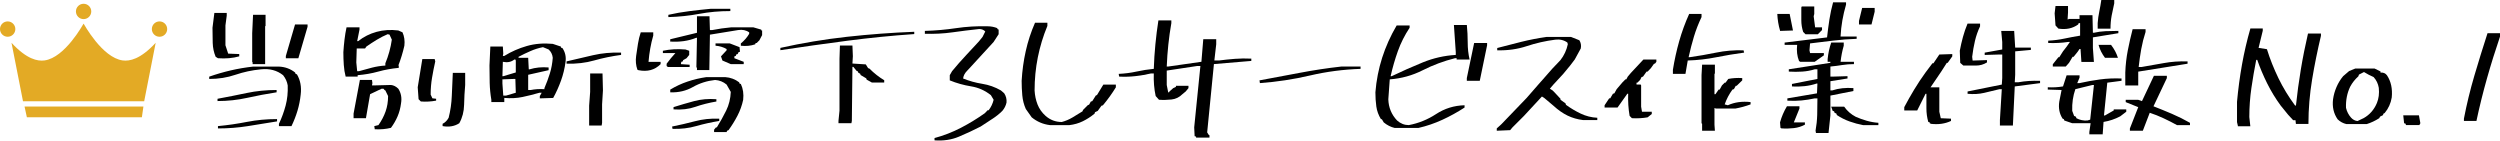
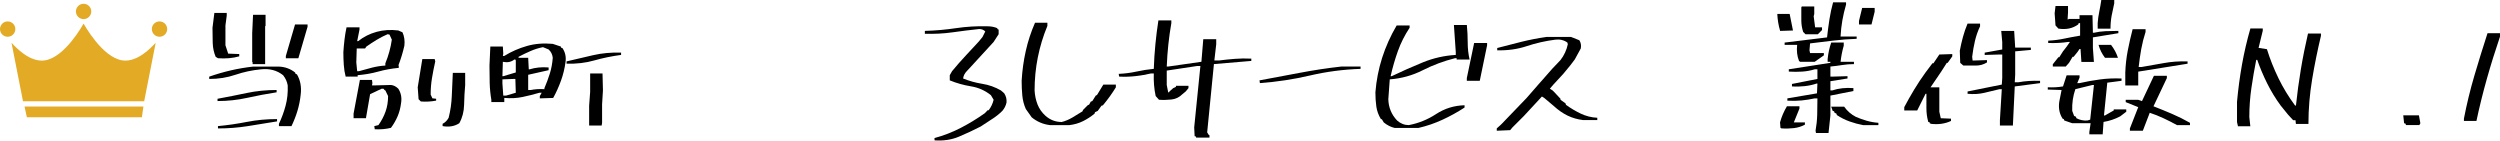
<svg xmlns="http://www.w3.org/2000/svg" id="_レイヤー_2" viewBox="0 0 814.96 45.81">
  <defs>
    <style>.cls-1,.cls-2{stroke-width:0px;}.cls-2{fill:#e3aa25;}</style>
  </defs>
  <g id="_レイヤー_1-2">
    <path class="cls-2" d="m40,19.7c-6.71-.9-12.63-11.86-12.75-12h0c-.12.14-6.04,11.1-12.75,12-2.25.3-5.78-.37-10.75-5.75l3.75,19.07h39.5l3.75-19.07c-4.97,5.38-8.5,6.05-10.75,5.75Z" />
    <polygon class="cls-2" points="8 34.73 46.75 34.73 46.25 38.23 8.76 38.23 8 34.73" />
    <circle class="cls-2" cx="2.5" cy="9.48" r="2.5" />
    <circle class="cls-2" cx="52" cy="9.48" r="2.5" />
    <circle class="cls-2" cx="27.25" cy="3.73" r="2.5" />
-     <path class="cls-1" d="m90.93,41.11v-.75c.91-1.91,1.63-3.89,2.18-5.95.55-2.06.77-4.25.68-6.56-.19-1.19-.69-2.3-1.5-3.33-2-1.59-4.41-2.23-7.22-1.92-2.91.28-5.69.88-8.34,1.78-2.66.91-5.5,1.36-8.53,1.36v-.75c2.31-.81,4.65-1.49,7.01-2.04,2.36-.55,4.79-.96,7.29-1.24h8.44c2,.09,3.75.73,5.25,1.92l.19.47.42.14c1.12,1.91,1.53,4.11,1.22,6.61-.19,1.81-.54,3.57-1.05,5.27s-1.17,3.37-1.95,4.99h-4.08Zm-19.88-22.13l-.75-.47c-.59-1.41-.91-2.91-.96-4.52-.05-1.61-.07-3.26-.07-4.95l.61-4.83h4.03v.89l-.42,3.19v6.47l.89,2.72,3.61.14v.75c-2.09.59-4.41.8-6.94.61Zm-.14,13.97v-.75c3.22-.59,6.38-1.22,9.49-1.88,3.11-.66,6.37-.98,9.77-.98v.75c-3.22.5-6.41,1.1-9.56,1.8-3.16.7-6.39,1.05-9.7,1.05Zm.14,8.91v-.75c3.22-.31,6.38-.77,9.49-1.38,3.11-.61,6.37-.91,9.77-.91v.75c-3.22.53-6.41,1.05-9.56,1.55-3.16.5-6.39.75-9.7.75Zm11.3-20.95v-.56l-.14-.19v-9.33l.28-6h4.08v3.61l-.14.14v12.33h-4.08Zm10.83-1.92v-.75l3-10.27h4.08v.75l-3,10.27h-4.08Z" />
+     <path class="cls-1" d="m90.93,41.11v-.75c.91-1.91,1.63-3.89,2.18-5.95.55-2.06.77-4.25.68-6.56-.19-1.19-.69-2.3-1.5-3.33-2-1.59-4.41-2.23-7.22-1.92-2.91.28-5.69.88-8.34,1.78-2.66.91-5.5,1.36-8.53,1.36v-.75c2.31-.81,4.65-1.49,7.01-2.04,2.36-.55,4.79-.96,7.29-1.24h8.44c2,.09,3.75.73,5.25,1.92l.19.47.42.14c1.12,1.91,1.53,4.11,1.22,6.61-.19,1.81-.54,3.57-1.05,5.27s-1.17,3.37-1.95,4.99Zm-19.88-22.13l-.75-.47c-.59-1.41-.91-2.91-.96-4.52-.05-1.61-.07-3.26-.07-4.95l.61-4.83h4.03v.89l-.42,3.19v6.47l.89,2.72,3.61.14v.75c-2.09.59-4.41.8-6.94.61Zm-.14,13.97v-.75c3.22-.59,6.38-1.22,9.49-1.88,3.11-.66,6.37-.98,9.77-.98v.75c-3.22.5-6.41,1.1-9.56,1.8-3.16.7-6.39,1.05-9.7,1.05Zm.14,8.91v-.75c3.22-.31,6.38-.77,9.49-1.38,3.11-.61,6.37-.91,9.77-.91v.75c-3.22.53-6.41,1.05-9.56,1.55-3.16.5-6.39.75-9.7.75Zm11.3-20.95v-.56l-.14-.19v-9.33l.28-6h4.08v3.61l-.14.14v12.33h-4.08Zm10.83-1.92v-.75l3-10.27h4.08v.75l-3,10.27h-4.08Z" />
    <path class="cls-1" d="m112.68,24.98c-.31-1.19-.52-2.46-.61-3.82-.09-1.36-.14-2.74-.14-4.15.09-1.41.22-2.79.38-4.15.16-1.36.38-2.68.66-3.96h4.22v.75l-.75,3.75h.33c1.78-1.41,3.78-2.41,6-3.02,2.22-.61,4.58-.76,7.08-.45l1.36.61c.59,1.31.8,2.77.61,4.36-.5,2.22-1.16,4.38-1.97,6.47h.14v.75c-2.31.22-4.55.62-6.7,1.22s-4.39.98-6.7,1.17v.47h-3.89Zm9.47,17.16v-.14l-.14-.89,1.36-.33c1-1.41,1.77-2.88,2.32-4.43.55-1.55.82-3.23.82-5.04l-.89-1.83-.28-.14-.33-.42h-.61c-1.28.59-2.53,1.19-3.75,1.78l-1.36,7.83h-4.03v-1.5l2.06-10.97h3.94l.14,1.03-.14.75h.89l5.3-.14c.87.09,1.67.5,2.39,1.22.91,1.41,1.2,3,.89,4.78-.19,1.5-.56,2.91-1.12,4.22s-1.28,2.56-2.16,3.75c-1.62.41-3.39.56-5.3.47Zm3.47-20.77v-.75c.5-1.19.93-2.44,1.29-3.75.36-1.31.63-2.62.82-3.94l-.75-1.64-.61-.14c-1.19.5-2.36,1.1-3.52,1.8-1.16.7-2.3,1.45-3.42,2.23l-.42.61h-2.72l-.14,4.55.28,2.86h.61c1.41-.41,2.81-.79,4.22-1.15s2.86-.59,4.36-.68Zm11.58,11.72l-.75-.75-.28-3.89,1.5-9.19h4.03l.19.75c-.41,1.81-.76,3.59-1.05,5.34-.3,1.75-.45,3.58-.45,5.48l.56,1.22,1.22.14v.61c-1.59.31-3.25.41-4.97.28Zm7.08,8.02v-.75c.81-.41,1.47-1.06,1.97-1.97.59-2.31.94-4.7,1.03-7.15s.2-4.95.33-7.48h4.03v3.94c-.19,2.09-.3,4.25-.35,6.47s-.57,4.22-1.57,6c-1.53,1-3.34,1.31-5.44.94Z" />
    <path class="cls-1" d="m160.17,33.28v-.75c-.31-1.81-.49-3.65-.54-5.51s-.07-3.74-.07-5.65l.28-6.19h4.08l.14,2.3-.14.75h.47c2.28-1.41,4.73-2.48,7.34-3.23,2.61-.75,5.43-.98,8.46-.7l2.67.89v.33l.47.14c.91,1.31,1.25,2.81,1.03,4.5-.28,2.13-.77,4.16-1.48,6.12s-1.55,3.84-2.55,5.65l-4.36.14v-.75l.61-1.08h-.75c-1.81.53-3.65.99-5.51,1.38-1.86.39-3.84.49-5.93.3v1.36h-4.22Zm7.97-9.66v-3.89l-.14-.33h-.33c-1,.81-2.25,1.06-3.75.75l-.14,4.69h.28l4.08-1.22Zm0,6.61l-.14-4.5h-.47l-3.75.14v1.36l.28,3.94h.89l3.19-.94Zm9.33-1.17v-.33c.69-1.59,1.28-3.2,1.78-4.8.5-1.61.81-3.31.94-5.09-.12-1.12-.58-2.03-1.36-2.72l-1.83-.75c-1.41.28-2.76.7-4.05,1.27-1.3.56-2.6,1.19-3.91,1.88v.33h3.14l.19,3.75h.28c1.91-.59,3.97-.8,6.19-.61v.89l-6.66,1.5v4.97h.8c1.38-.28,2.88-.38,4.5-.28Zm7.22-8.3v-.75c2.91-.69,5.79-1.36,8.65-2.02s5.9-.94,9.12-.84v.75c-3.03.41-5.95,1.01-8.74,1.8-2.8.8-5.81,1.15-9.02,1.06Zm7.36,20.16v-6.47l.33-4.5v-6h4.03l.14,5.53-.28,4.55v6l-.14.89h-4.08Z" />
-     <path class="cls-1" d="m208.12,22.88l-.33-.14c-.5-1.41-.64-2.91-.42-4.5.19-1.31.38-2.62.59-3.94.2-1.31.51-2.56.91-3.75h4.08v1.03c-.41,1.41-.73,2.81-.98,4.22-.25,1.41-.44,2.86-.56,4.36h3.94v.75c-1.91,1.91-4.31,2.56-7.22,1.97Zm9.61-1.03l-.42-.33v-.75c.87-1.19,1.83-2.34,2.86-3.47h-4.08v-.75c2.31-.5,4.76-.64,7.36-.42l1.22.42v1.36l-.89,1.08-1.08.61-.14.42-.47.14-.14.75,2.86.19v.75h-7.08Zm.14-16.27v-.75c2.22-.5,4.51-.9,6.87-1.2,2.36-.3,4.69-.55,7.01-.77h6.33v.75c-3.53,0-6.92.3-10.17.91-3.25.61-6.59.96-10.03,1.05Zm9.33,17.25v-.75l-.19-.14.19-9.61h-.28c-1.31.53-2.67.89-4.08,1.08s-2.86.23-4.36.14v-.75l8.72-2.11v-5.39h4.08l.14,4.5h.75c2.03-.41,4.09-.7,6.19-.89h7.22l2.58.75v.28h.28v1.5l-.89,1.69-.89.89h-.33l-.14.42c-1.41.5-2.97.66-4.69.47v-.75c1.12-.91,2.03-1.95,2.72-3.14v-.47c-1-.72-2.2-.97-3.61-.75l-9.19,1.5-.19,11.53h-4.03Zm5.58,20.2v-.75l.61-.75h.28c1.12-1.81,2.14-3.64,3.05-5.48.91-1.84,1.41-3.88,1.5-6.09l-1.36-2.39c-1.09-.91-2.34-1.41-3.75-1.5-2.62.28-5.04,1.05-7.24,2.3s-4.66,1.83-7.38,1.73v-.89c1.81-1.09,3.7-1.97,5.65-2.62,1.95-.66,3.99-1.14,6.12-1.45h6.14c1.72.12,3.23.69,4.55,1.69l.14.42.42.14c.72,1.53.97,3.25.75,5.16-.38,1.78-.99,3.5-1.85,5.16-.86,1.66-1.84,3.23-2.93,4.73l-.47.19-.14.42h-4.08Zm-13.55-1.03l-.14-.75c2.5-.5,4.98-1.08,7.45-1.73,2.47-.66,5.11-.94,7.92-.84v.75c-2.53.41-5.02.96-7.48,1.66-2.45.7-5.04,1.01-7.76.91Zm.33-6.33v-.75c2.19-.69,4.41-1.34,6.68-1.95,2.27-.61,4.69-.82,7.29-.63v.75c-2.41.41-4.69.98-6.84,1.73s-4.53,1.03-7.12.84Zm18.66-14.77l-2.72-1.17-.47-1.36,1.83-1.97v-.42c-1.09-.62-2.3-.98-3.61-1.08v-.75h4.64l3.19,1.22.14,1.5-.47.14-.28.61-.47.14-.14.47-.47.14v.61l3.05,1.17v.75h-4.22Z" />
-     <path class="cls-1" d="m254.39,16.36v-.75c7.12-1.59,14.35-2.8,21.68-3.61,7.33-.81,14.65-1.36,21.96-1.64v.75c-7.31.5-14.61,1.23-21.89,2.18-7.28.95-14.53,1.98-21.75,3.07Zm18.94,23.81v-.75l.33-3.33v-16.88l.14-4.36h4.08l.14,3.47-.14,2.39,4.36.28.75,1.22.42.14c1.53,1.53,3.14,2.8,4.83,3.8v.75h-4.03l-1.69-.94-.14-.42-1.83-1.08-.14-.42-.61-.33-.14-.42-.42-.19-1.08-1.31h-.28l-.19,17.62-.14.75h-4.22Z" />
    <path class="cls-1" d="m304.64,45.75v-.75c3-.81,5.86-1.92,8.58-3.33s5.33-3,7.83-4.78l.89-.94h.33c.78-1,1.33-2.14,1.64-3.42l-.89-1.5c-1.91-1.53-4.06-2.49-6.47-2.88-2.41-.39-4.72-1.04-6.94-1.95v-1.69l.75-1.31c1.41-1.72,2.96-3.48,4.66-5.3,1.7-1.81,3.05-3.27,4.05-4.36l1.22-1.5.89-1.78c-.5-.53-1.16-.8-1.97-.8-2.91.31-5.81.67-8.72,1.08-2.91.41-5.91.56-9,.47v-.94c3.41-.09,6.79-.39,10.15-.89,3.36-.5,6.79-.7,10.29-.61,1.09,0,2.16.2,3.19.61v.28l.42.19v1.5l-1.64,2.53c-3.72,4.03-6.17,6.7-7.36,8.02l-1.22,1.31c-.81.81-1.27,1.67-1.36,2.58,2,.81,4.08,1.39,6.23,1.73s4.19,1.06,6.09,2.16l1.08.94c.59.91.84,1.91.75,3-.22,1-.67,1.91-1.36,2.72-1,1-2.13,1.9-3.4,2.7s-2.49,1.6-3.68,2.41c-2.31,1.19-4.67,2.29-7.08,3.3-2.41,1.02-5.06,1.41-7.97,1.2Z" />
    <path class="cls-1" d="m342.23,40.78c-2.22-.28-4.19-1.12-5.91-2.53l-1.92-2.72c-.63-1.41-1.01-2.89-1.15-4.45s-.21-3.14-.21-4.73c.19-3.31.63-6.55,1.34-9.7.7-3.16,1.71-6.23,3.02-9.23h4.03v1.03c-1.38,3.31-2.41,6.73-3.12,10.24-.7,3.52-1.05,7.12-1.05,10.81.09,1.62.41,3.14.96,4.55.55,1.41,1.43,2.66,2.65,3.75,1.5,1.31,3.25,1.97,5.25,1.97,1.19-.31,2.34-.8,3.45-1.45,1.11-.66,2.21-1.33,3.3-2.02l.19-.47,1.64-1.64h.28l.61-1.08.47-.14,1.22-1.92h.28l2.11-3.47h4.08v.89c-1.22,2-2.62,3.95-4.22,5.86l-.47.14-1.22,1.69-.89.42-.14.47c-1.22,1-2.5,1.83-3.84,2.48-1.34.66-2.83,1.08-4.45,1.27h-6.28Z" />
    <path class="cls-1" d="m389.9,44.86v-.33l-.47-.14-.14-2.86,2.02-20.02h-1.03l-9.94,1.5v4.69l.47,2.39h.28l.14-.28,1.22-1.08.89-.42v-.33h4.08v.75l-.89,1.08-1.08.89c-1,1-2.18,1.58-3.54,1.73s-2.73.19-4.1.09l-1.08-1.22c-.5-2.31-.7-4.77-.61-7.36h-.89c-1.59.38-3.27.66-5.04.87-1.77.2-3.56.26-5.37.16l-.14-.89c2-.09,3.93-.34,5.79-.75,1.86-.41,3.74-.7,5.65-.89.09-2.72.26-5.38.52-7.99.25-2.61.58-5.21.98-7.8h4.22v.89c-.41,2.31-.73,4.64-.98,6.98s-.42,4.73-.52,7.17h.47l10.83-1.55.61-7.36h4.22v1.64l-.61,5.3h1.5c1.69-.22,3.41-.4,5.18-.54s3.55-.16,5.37-.07v.75l-12.19,1.03-2.2,22.27.47.75.28.19v.75h-4.36Z" />
    <path class="cls-1" d="m410.71,27.09l-.14-.89c4.41-.81,8.82-1.64,13.24-2.48s8.88-1.52,13.38-2.02h6.33v.75c-5.62.19-11.12.91-16.48,2.16s-10.8,2.08-16.34,2.48Z" />
    <path class="cls-1" d="m454.68,41.72c-1.31-.31-2.52-.92-3.61-1.83l-.61-1.03h-.28c-.81-1.31-1.32-2.7-1.52-4.15s-.3-2.99-.3-4.62c.31-3.91,1.05-7.66,2.2-11.27,1.16-3.61,2.73-7.12,4.73-10.52h4.22v.75c-1.59,2.41-2.87,4.94-3.82,7.59-.95,2.66-1.74,5.39-2.37,8.2h.33c3.31-1.59,6.7-3.09,10.15-4.5,3.45-1.41,7.04-2.22,10.76-2.44v-.89l-.61-8.86h4.22c.19,1.91.28,3.81.28,5.72s.2,3.75.61,5.53h-4.22v-.42h-.56c-3.62.91-7.12,2.21-10.48,3.91s-6.95,2.7-10.76,2.98l-.47,6.52c.09,2.69,1.05,4.98,2.86,6.89,1.12,1,2.39,1.5,3.8,1.5,3.19-.59,6.16-1.8,8.93-3.61s5.85-2.77,9.26-2.86v.75c-2.31,1.5-4.72,2.83-7.22,3.98s-5.11,2.05-7.83,2.67h-7.69Zm23.48-15.38v-.89l2.39-11.44h4.22v.75l-2.39,11.58h-4.22Z" />
    <path class="cls-1" d="m487.92,42.61v-.75l1.5-1.36,8.25-8.58,3.8-4.36,1.5-1.69,3-3.42,2.72-2.86c1.19-1.53,1.98-3.25,2.39-5.16l-.14-.56c-1.12-.81-2.44-1.12-3.94-.94-3.19.41-6.29,1.11-9.3,2.11-3.02,1-6.23,1.45-9.63,1.36v-.75c2.59-.69,5.22-1.36,7.88-2.02s5.39-1.19,8.2-1.59h7.97l2.72,1.08c.5.78.66,1.67.47,2.67l-1.97,3.61-1.5,1.97-2.25,2.72-3.33,3.61-1.03,1.22.89.56.61.61,1.97,2.11v.33l1.64,1.17.14.47c1.5,1.09,3.1,2.05,4.8,2.86s3.51,1.27,5.41,1.36v.75h-4.64c-1.81-.22-3.49-.7-5.04-1.45s-3.09-1.83-4.62-3.23l-3-2.53-.75-.47-5.86,6.33-3.75,3.75-.75.89-4.36.19Z" />
-     <path class="cls-1" d="m531.98,38.53l-.75-.75c-.41-2.31-.56-4.72-.47-7.22h-.28l-3.19,4.5h-4.22v-.75l1.5-2.25h.33l.89-1.5.47-.14.75-1.36,1.92-2.25.94-.94h.28l.47-.89,1.03-1.22,4.08-4.36h4.22v.75l-.47.61h-.28l-1.08,1.5-1.03,1.08h-.33l-1.17,1.64-.47.14-.47.94-.89.89h-.28v.61h1.36l.14.28v6.94l.28,1.64h3.19v.75l-1.36,1.08c-1.62.28-3.33.38-5.11.28Zm13.36-14.44v-1.36c.5-3.12,1.18-6.21,2.04-9.26s1.95-6.02,3.26-8.93h4.03v1.03c-1,2.09-1.83,4.22-2.48,6.38s-1.23,4.39-1.73,6.7h.33c2.91-.41,5.79-.91,8.65-1.5,2.86-.59,5.84-.84,8.93-.75l.19.75c-3.03.41-6.07.91-9.12,1.52s-6.13.96-9.26,1.05l-.75,4.36h-4.08Zm9.52,18.52v-2.25l-.19-.19v-15.66l.19-3.42h4.17v2.86l-.14.14v6.61h.33l1.03-1.5h.33l.75-1.36.89-.89h.28l.89-1.22c1.41-.28,2.92-.38,4.55-.28v.75l-1.83,1.78h-.28l-.61,1.08-.47.14c-1.09,1.5-1.94,3.11-2.53,4.83l1.03.28c2.22-1,4.69-1.34,7.41-1.03v.75c-1.62.59-3.28,1.05-4.97,1.36h-6.33l-.47-.19v5.44l.14,1.97h-4.17Z" />
    <path class="cls-1" d="m580.26,10.08v-.14c-.5-1.69-.8-3.48-.89-5.39h4.03l1.08,5.39-4.22.14Zm.47,31.78l-.33-.19-.14-1.78c.5-1.81,1.25-3.56,2.25-5.25h4.08v.75l-1.83,4.5h3.61v.75c-1.09.59-2.29.97-3.59,1.12s-2.65.19-4.05.09Zm6.14-21.7l-.42-.28c-.62-1.59-.83-3.34-.61-5.25h-4.08v-.75l13.83-1.69c.22-2,.48-3.95.77-5.86.3-1.91.7-3.77,1.2-5.58h4.22v.75c-.5,1.72-.9,3.43-1.2,5.13-.3,1.7-.49,3.46-.59,5.27h5.25v.75c-2.62.09-5.19.29-7.69.59-2.5.3-5,.6-7.5.91l-.19,2.25.19.89h4.5v.75l-3,2.11h-4.69Zm5.11,23.2l-.14-.75c.31-1.72.49-3.45.54-5.2s.07-3.53.07-5.34h-.89c-1.41.31-2.84.54-4.29.68s-2.99.16-4.62.07v-.75l9.66-1.64.14-3.19h-.28c-1.22.41-2.51.69-3.87.84s-2.74.19-4.15.09v-.8l8.3-1.64v-3.14h-.89c-1.31.41-2.67.66-4.08.75s-2.86.09-4.36,0v-.75l13.55-2.11v-.33h-.89v-.89c.19-1.91.58-3.7,1.17-5.39h4.08v1.03c-.5,1.72-.84,3.47-1.03,5.25h4.36v.75c-1.31,0-2.59.1-3.84.3s-2.53.37-3.84.49v3.28h.89l4.69-.14v.75l-5.58.89v3h.61c2.09-.69,4.39-.94,6.89-.75v.94l-7.5,1.5v6.47l-.61,5.72h-4.08Zm-3.42-32.2l-.75-.75c-.41-1.22-.61-2.5-.61-3.84V2.44l.14-.33h4.08v2.44l-.19.75.47,3.61h2.25v.89l-1.36,1.36h-4.03Zm18.8,29.63c-1.5-.28-2.98-.68-4.43-1.2s-2.84-1.21-4.15-2.09l-.14-.47-.61-.28-.14-.47-.47-.14-.47-1.36h4.22c1,1.41,2.25,2.5,3.75,3.28,1.12.5,2.31.93,3.56,1.29s2.53.59,3.84.68v.75h-4.97Zm-1.36-32.81v-1.17l1.03-4.22h4.08v1.22l-1.03,4.17h-4.08Z" />
    <path class="cls-1" d="m629.48,40.36l-.42-.19v-.28l-.47-.14c-.41-1.41-.61-2.89-.61-4.45v-4.73h-.28l-2.72,5.44h-4.22v-1.08c1-1.91,2.08-3.81,3.23-5.72s2.39-3.77,3.7-5.58l2.25-3h.33l1.92-2.86,4.22-.14v.75l-1.5,2.11h-.28l-1.83,2.86-3.47,5.11h2.86v7.97l.47,2.11,3.33.14v.75c-1.91.91-4.08,1.22-6.52.94Zm10.55-18.98l-1.03-.89-.14-3.94c.28-1.5.62-3,1.03-4.5s.91-2.95,1.5-4.36h4.08v.89c-.72,1.5-1.27,3.08-1.66,4.73-.39,1.66-.7,3.39-.91,5.2l.14,1.22h.33l4.36-.14v.75c-1.09.69-2.3,1.03-3.61,1.03h-4.08Zm11.91,19.55v-1.78l.61-10.08h-.75c-1.62.41-3.29.8-4.99,1.2s-3.51.49-5.41.3v-.75l11.16-2.25.14-2.11v-7.69h-.89l-4.83.14v-.75l5.72-1.03v-2.44l-.33-3.61h4.22l.33,5.44h5.11v.75l-5.11.47v7.64l-.14,2.44h1.17c2.22-.41,4.58-.56,7.08-.47v.75l-8.25,1.08-.61,12.75h-4.22Z" />
    <path class="cls-1" d="m681.09,43.78v-.75l.42-2.86h-6l-2.58-.89-.14-.42-.42-.19c-1.03-1.59-1.39-3.44-1.08-5.53l.75-3.8-4.5-.14v-.75c1.69.09,3.34,0,4.97-.28l1.17-3.61h4.22v.75l-.75,1.78h.75c2.22-.5,4.45-.9,6.7-1.2s4.58-.4,6.98-.3v.75l-4.64.61-1.08,10.69h.33l2.86-1.64v-.33h4.08v.75l-1.97,1.5c-1.72.91-3.53,1.52-5.44,1.83l-.28,4.03h-4.36Zm-11.91-22.08v-.75l1.83-2.3h.28l1.22-1.92,1.17-1.5,1.08-1.55h-.61c-2.09.31-4.25.42-6.47.33v-.75c1.81-.09,3.57-.32,5.27-.68,1.7-.36,3.41-.68,5.13-.96v-4.08h-.47l-.14.42c-1.81,1.31-3.97,1.77-6.47,1.36l-.94-1.03-.28-3.94.28-2.39h4.08v2.11l-.14,2.25h.28v-.14h3.61v-1.22h4.22l.14,5.72h.33c1.19-.28,2.46-.45,3.82-.52,1.36-.06,2.74-.09,4.15-.09v.75l-8.3,1.36v3.47l.33,4.55h-4.08l-.28-4.22h-.33l-.61.89-1.31,1.64h-.33l-1.17,1.97-1.08,1.22h-4.22Zm12.19,17.3c.22-1.91.42-3.79.61-5.65s.39-3.74.61-5.65h-.47l-5.58,1.36c-.78,2.22-1.12,4.58-1.03,7.08l.61,1.64.61.28.14.47c1.09.59,2.3.84,3.61.75l.89-.28Zm2.44-29.67v-1.78c.09-1.31.27-2.57.52-3.77.25-1.2.47-2.46.66-3.77h4.22v1.08c-.31,1.31-.59,2.64-.84,3.98-.25,1.34-.38,2.77-.38,4.27h-4.17Zm2.39,9.52c-1-1.31-1.7-2.72-2.11-4.22h4.08c1,1.28,1.75,2.69,2.25,4.22h-4.22Zm6.61,9v-4.22c.09-2.5.37-4.91.82-7.22.45-2.31.98-4.61,1.57-6.89h4.22v.89c-.59,1.81-1.06,3.67-1.41,5.58-.34,1.91-.62,3.86-.84,5.86h.89c2.44-.41,4.88-.84,7.34-1.29,2.45-.45,5.02-.63,7.71-.54v.75c-2.69.41-5.36.84-8.02,1.29s-5.34.88-8.06,1.29v4.5h-4.22Zm1.5,14.77v-.75l2.72-6.94-4.08-1.64v-.75h4.08l1.22.42,3.89-8.25h4.22v.75l-4.36,9.19c2,.78,4.01,1.6,6.02,2.46s3.98,1.84,5.88,2.93v.75h-4.22c-1.41-.78-2.87-1.52-4.38-2.23s-3.02-1.3-4.52-1.8l-2.25,5.86h-4.22Z" />
    <path class="cls-1" d="m729.51,41.16v-.14l-.28-1.22v-6.61c.38-4.12.91-8.16,1.62-12.12.7-3.95,1.62-7.88,2.74-11.79h4.03v.75l-1.36,5.58,2.72.42c1,3.22,2.26,6.38,3.77,9.49s3.32,6.07,5.41,8.88h.28c.41-3.91.94-7.82,1.59-11.74s1.44-7.84,2.34-11.74h4.22v.75c-1.12,4.72-2.09,9.46-2.88,14.23s-1.2,9.6-1.2,14.51h-4.08l-.14-1.22h-.75l-1.64-1.78-2.44-3c-1.69-2.31-3.16-4.73-4.41-7.24s-2.33-5.07-3.23-7.66h-.33c-.59,3-1.12,6.06-1.57,9.16s-.68,6.27-.68,9.49l.33,3h-4.08Z" />
-     <path class="cls-1" d="m764.9,40.45c-1.09-.25-2.05-.77-2.86-1.55-1.31-1.88-1.81-4.06-1.5-6.56.19-1.34.56-2.66,1.12-3.96s1.28-2.48,2.16-3.54l1.97-1.69,1.97-.8h6.33l1.92.94v.38c.91-.09,1.61.2,2.11.89,1.31,1.97,1.83,4.38,1.55,7.22-.31,1.91-1.08,3.59-2.3,5.06l-.42.23-.14.47-.94.47-.28.52c-1.31.84-2.67,1.48-4.08,1.92h-6.61Zm5.58-1.92c2-1.12,3.45-2.78,4.36-4.97.59-1.44.8-3.08.61-4.92-.22-1.34-.78-2.52-1.69-3.52-1.09-.47-2.14-1.02-3.14-1.64l-1.64.84-.19.56c-1.09.97-1.98,2.09-2.67,3.38-1,2.09-1.45,4.39-1.36,6.89.28,1.22.83,2.28,1.64,3.19.59.66,1.3,1.03,2.11,1.12l1.97-.94Z" />
    <path class="cls-1" d="m784.31,40.78l-.14-.47-.47-.14-.28-2.58h5.11l.47,2.58-.33.61h-4.36Z" />
    <path class="cls-1" d="m803.2,39.42v-.75c.91-4.72,2.04-9.38,3.4-13.99,1.36-4.61,2.79-9.23,4.29-13.85h4.08v1.08c-1.53,4.5-2.95,9.03-4.24,13.59s-2.45,9.2-3.45,13.92h-4.08Z" />
  </g>
</svg>